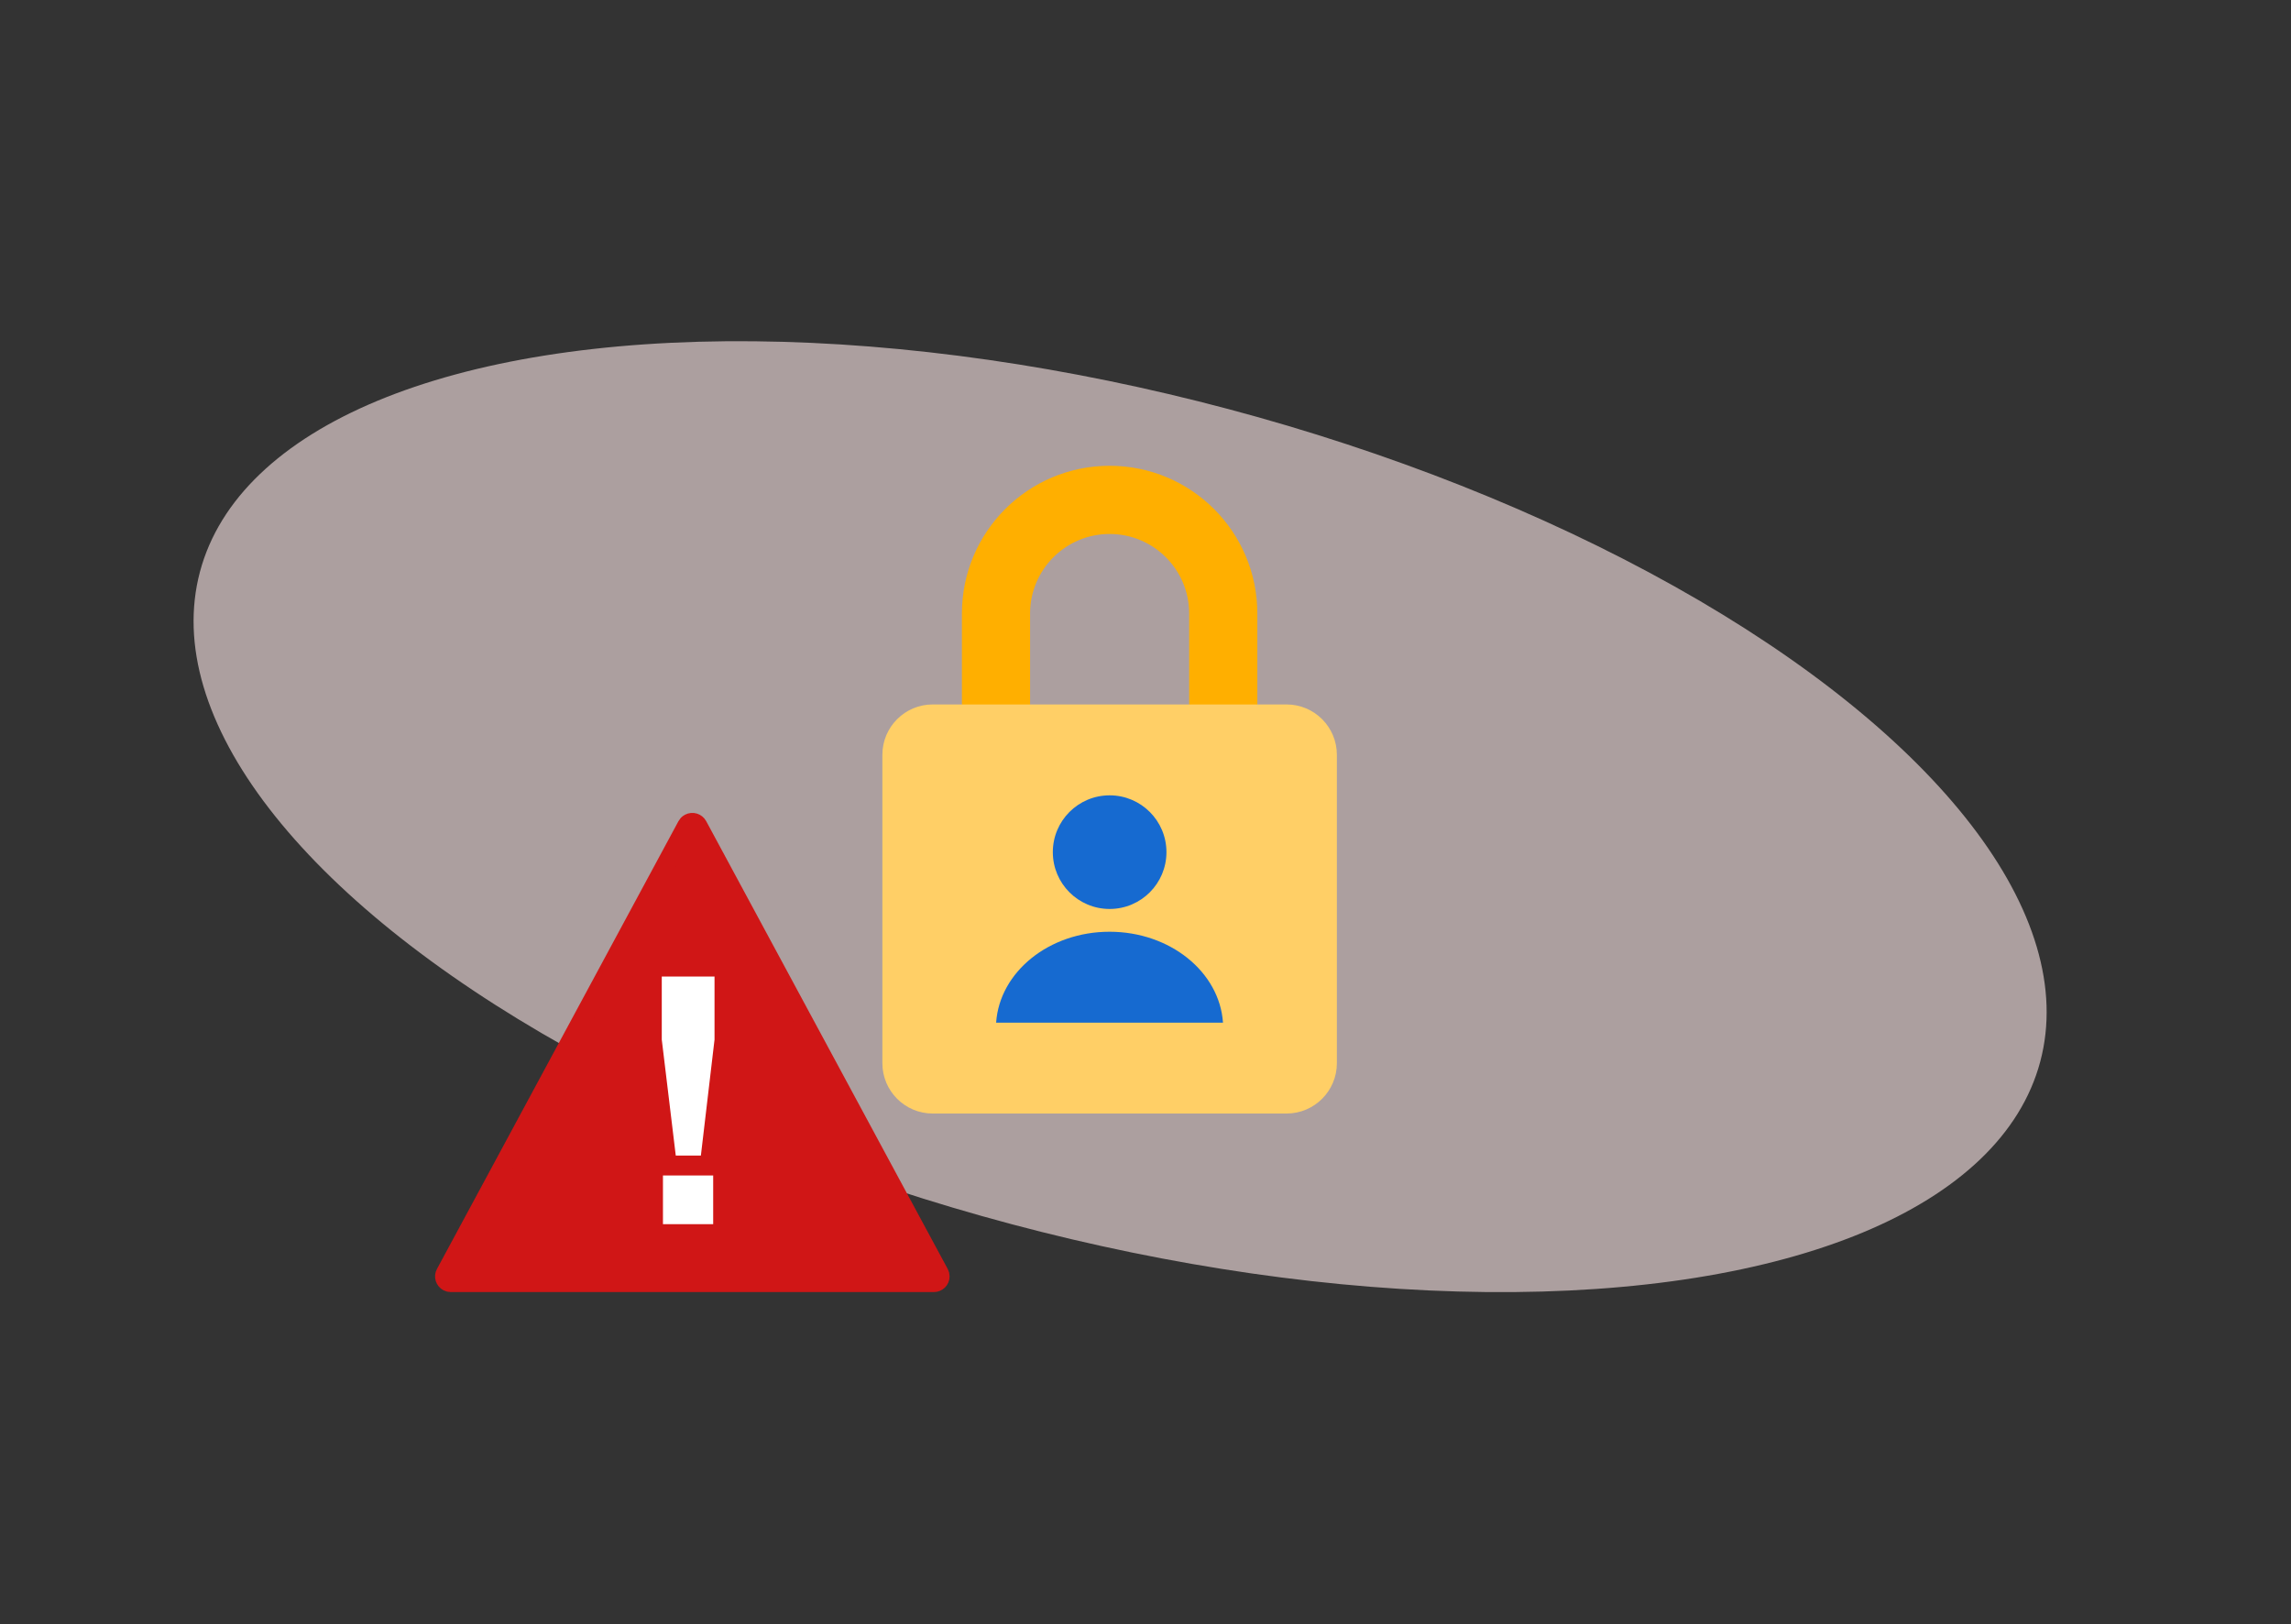
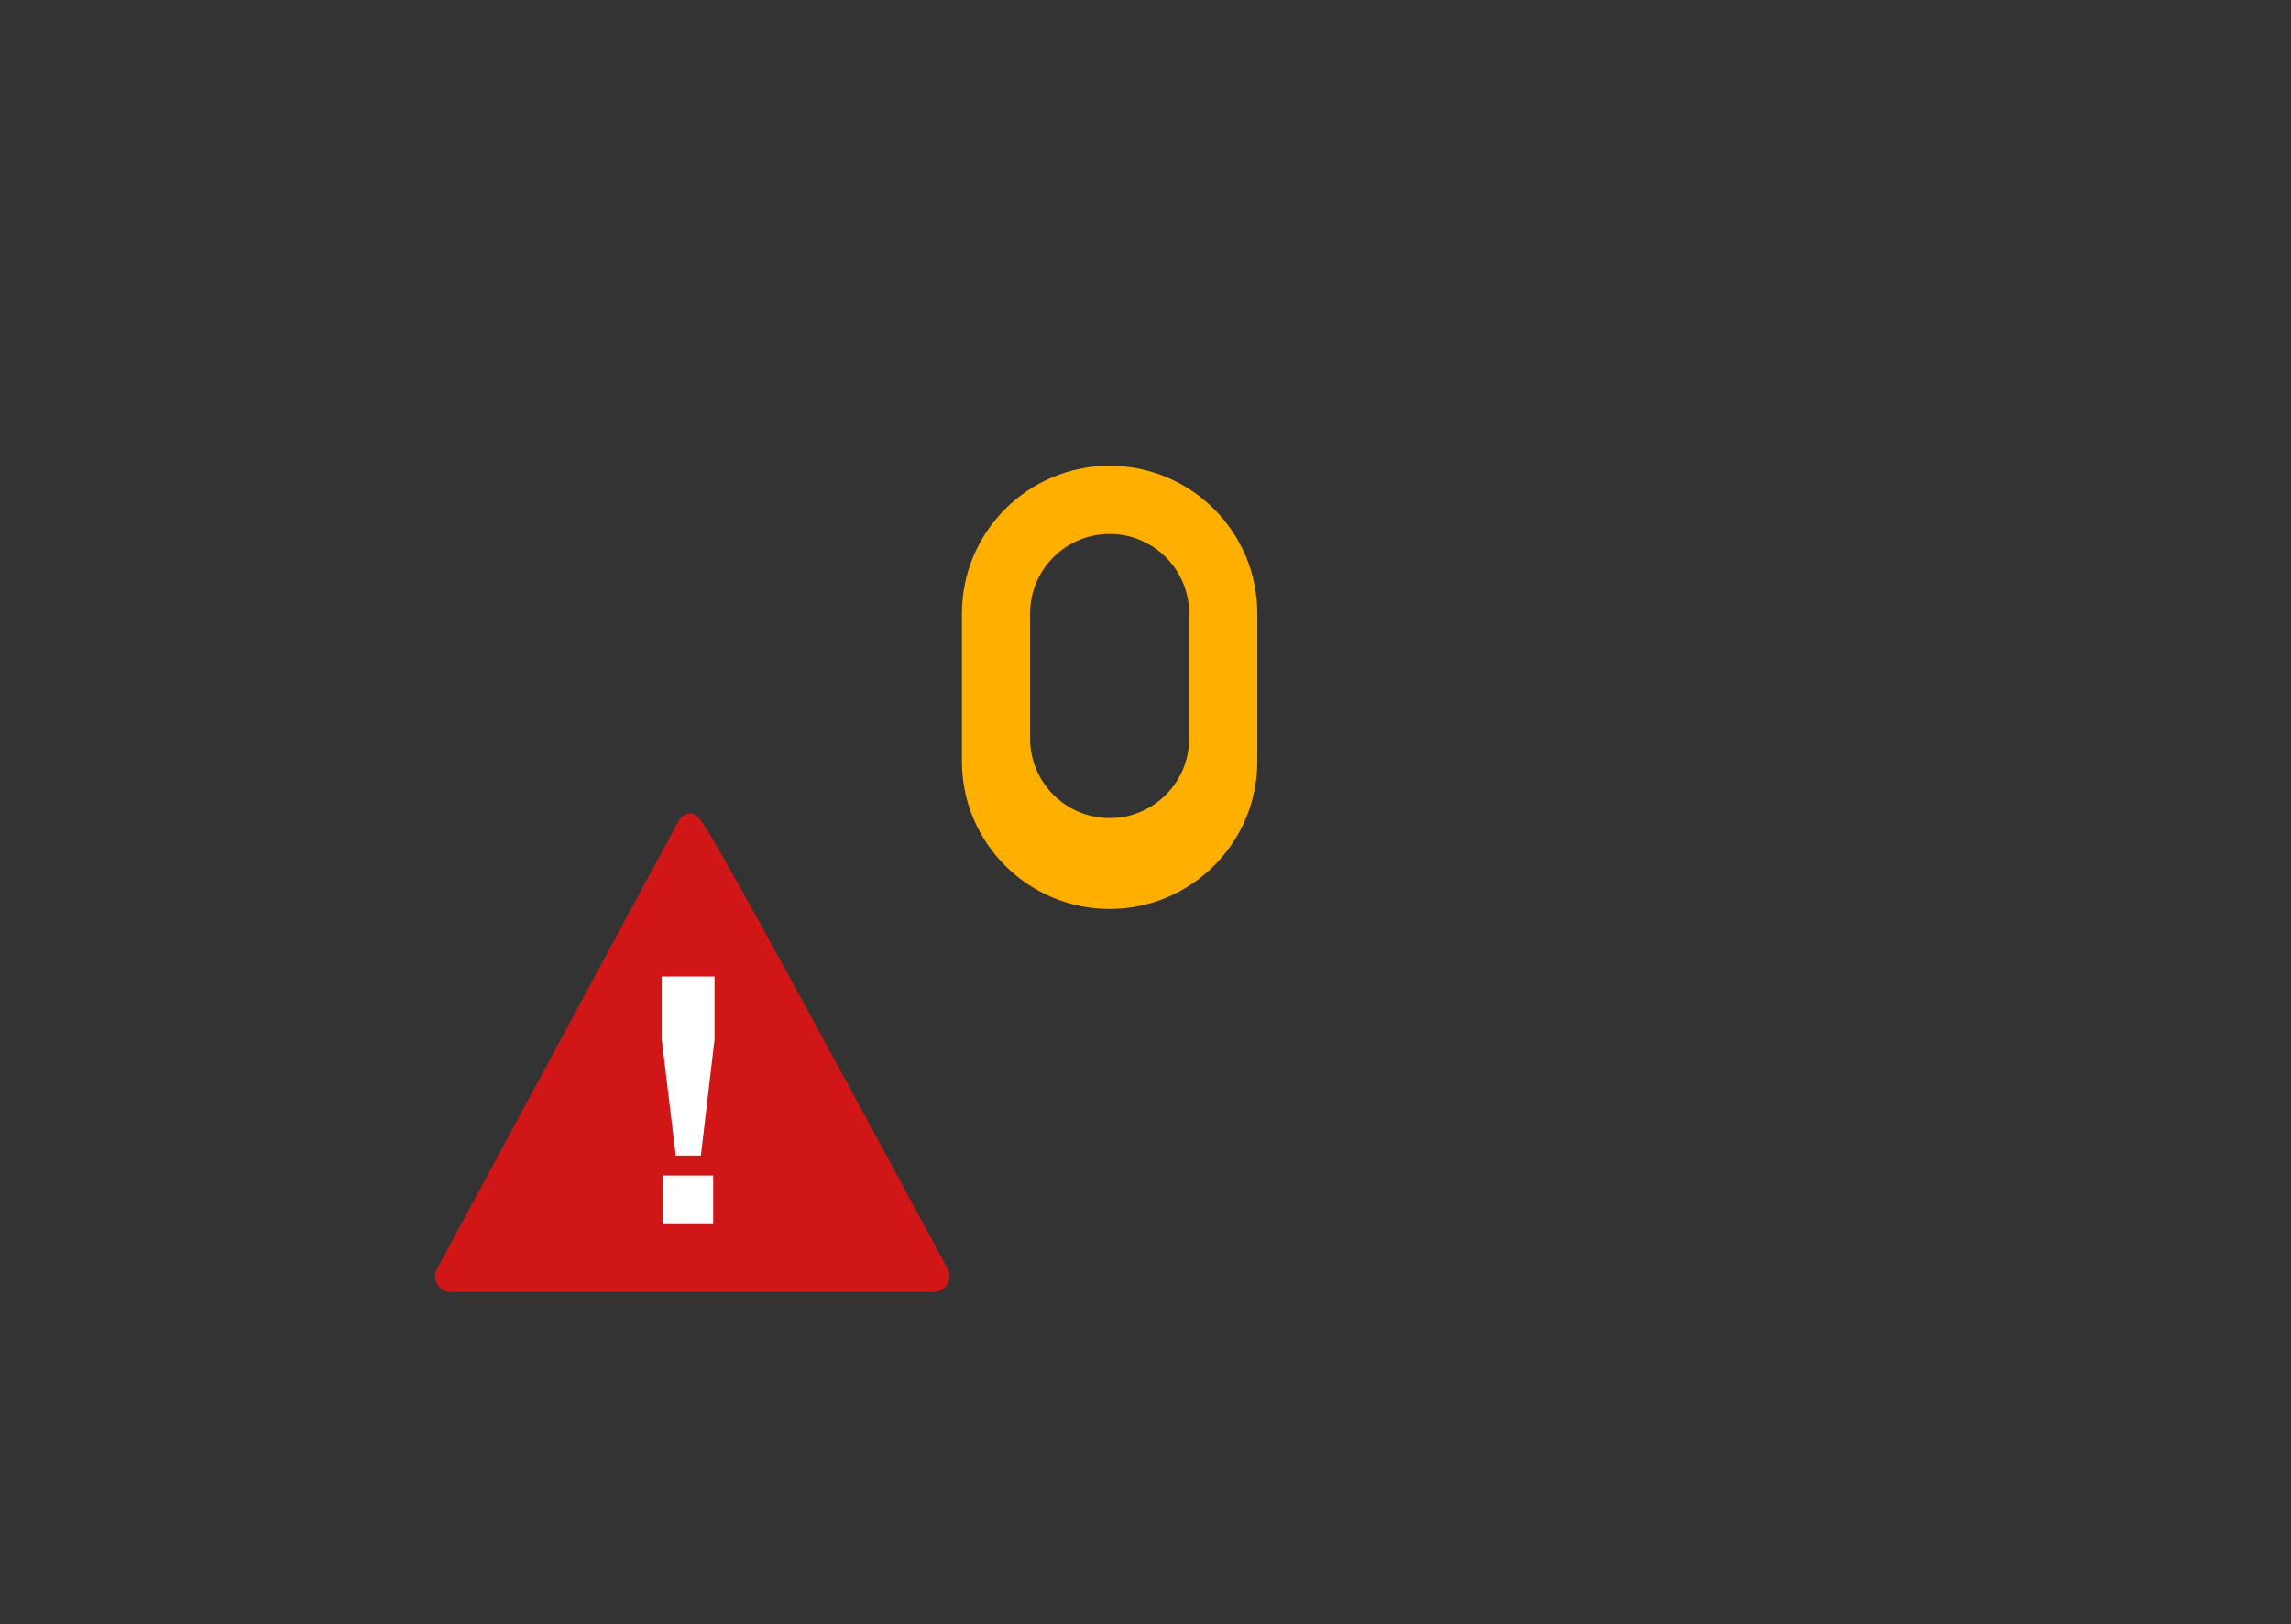
<svg xmlns="http://www.w3.org/2000/svg" width="182" height="129" viewBox="0 0 182 129" fill="none">
  <rect x="0" y="0" width="182" height="129" fill="#333333" stroke="none" />
-   <ellipse cx="88.983" cy="64.871" rx="75.642" ry="33.5" transform="rotate(14.902 88.983 64.871)" fill="#FDE8E8" fill-opacity="0.6" />
  <path fill-rule="evenodd" clip-rule="evenodd" d="M88.151 37C81.67 37 76.416 42.254 76.416 48.735V60.469C76.416 66.95 81.67 72.204 88.151 72.204C94.632 72.204 99.885 66.95 99.885 60.469V48.735C99.885 42.254 94.632 37 88.151 37ZM88.15 42.416C84.66 42.416 81.831 45.245 81.831 48.734V58.664C81.831 62.154 84.66 64.982 88.15 64.982C91.639 64.982 94.469 62.154 94.469 58.664V48.734C94.469 45.245 91.639 42.416 88.15 42.416Z" fill="#FFAF00" />
-   <path d="M70.097 59.957C70.097 57.748 71.888 55.957 74.097 55.957H102.203C104.412 55.957 106.203 57.748 106.203 59.957V84.453C106.203 86.662 104.412 88.453 102.203 88.453H74.097C71.888 88.453 70.097 86.662 70.097 84.453V59.957Z" fill="#FFCF66" />
-   <path fill-rule="evenodd" clip-rule="evenodd" d="M88.151 72.203C90.643 72.203 92.664 70.182 92.664 67.69C92.664 65.197 90.643 63.177 88.151 63.177C85.658 63.177 83.638 65.197 83.638 67.69C83.638 70.182 85.658 72.203 88.151 72.203ZM88.145 74.013C83.338 74.013 79.409 77.206 79.134 81.233H97.156C96.881 77.206 92.952 74.013 88.145 74.013Z" fill="#166AD0" />
-   <path fill-rule="evenodd" clip-rule="evenodd" d="M54.985 101.886C61.385 101.886 67.786 101.886 74.186 101.886C74.463 101.886 74.688 101.664 74.688 101.391C74.688 101.31 74.667 101.23 74.629 101.158L55.442 65.586C55.312 65.344 55.009 65.253 54.764 65.381C54.676 65.428 54.605 65.499 54.558 65.586L35.371 101.158C35.241 101.399 35.334 101.699 35.578 101.828C35.651 101.866 35.732 101.886 35.814 101.886C42.204 101.886 48.594 101.886 54.985 101.886Z" fill="#D01616" stroke="#D01616" stroke-width="1.5" />
+   <path fill-rule="evenodd" clip-rule="evenodd" d="M54.985 101.886C61.385 101.886 67.786 101.886 74.186 101.886C74.463 101.886 74.688 101.664 74.688 101.391C74.688 101.31 74.667 101.23 74.629 101.158C55.312 65.344 55.009 65.253 54.764 65.381C54.676 65.428 54.605 65.499 54.558 65.586L35.371 101.158C35.241 101.399 35.334 101.699 35.578 101.828C35.651 101.866 35.732 101.886 35.814 101.886C42.204 101.886 48.594 101.886 54.985 101.886Z" fill="#D01616" stroke="#D01616" stroke-width="1.5" />
  <path d="M52.572 77.573H56.763V82.581L55.679 91.793H53.684L52.572 82.581V77.573ZM52.666 93.373H56.656V97.243H52.666V93.373Z" fill="white" />
</svg>